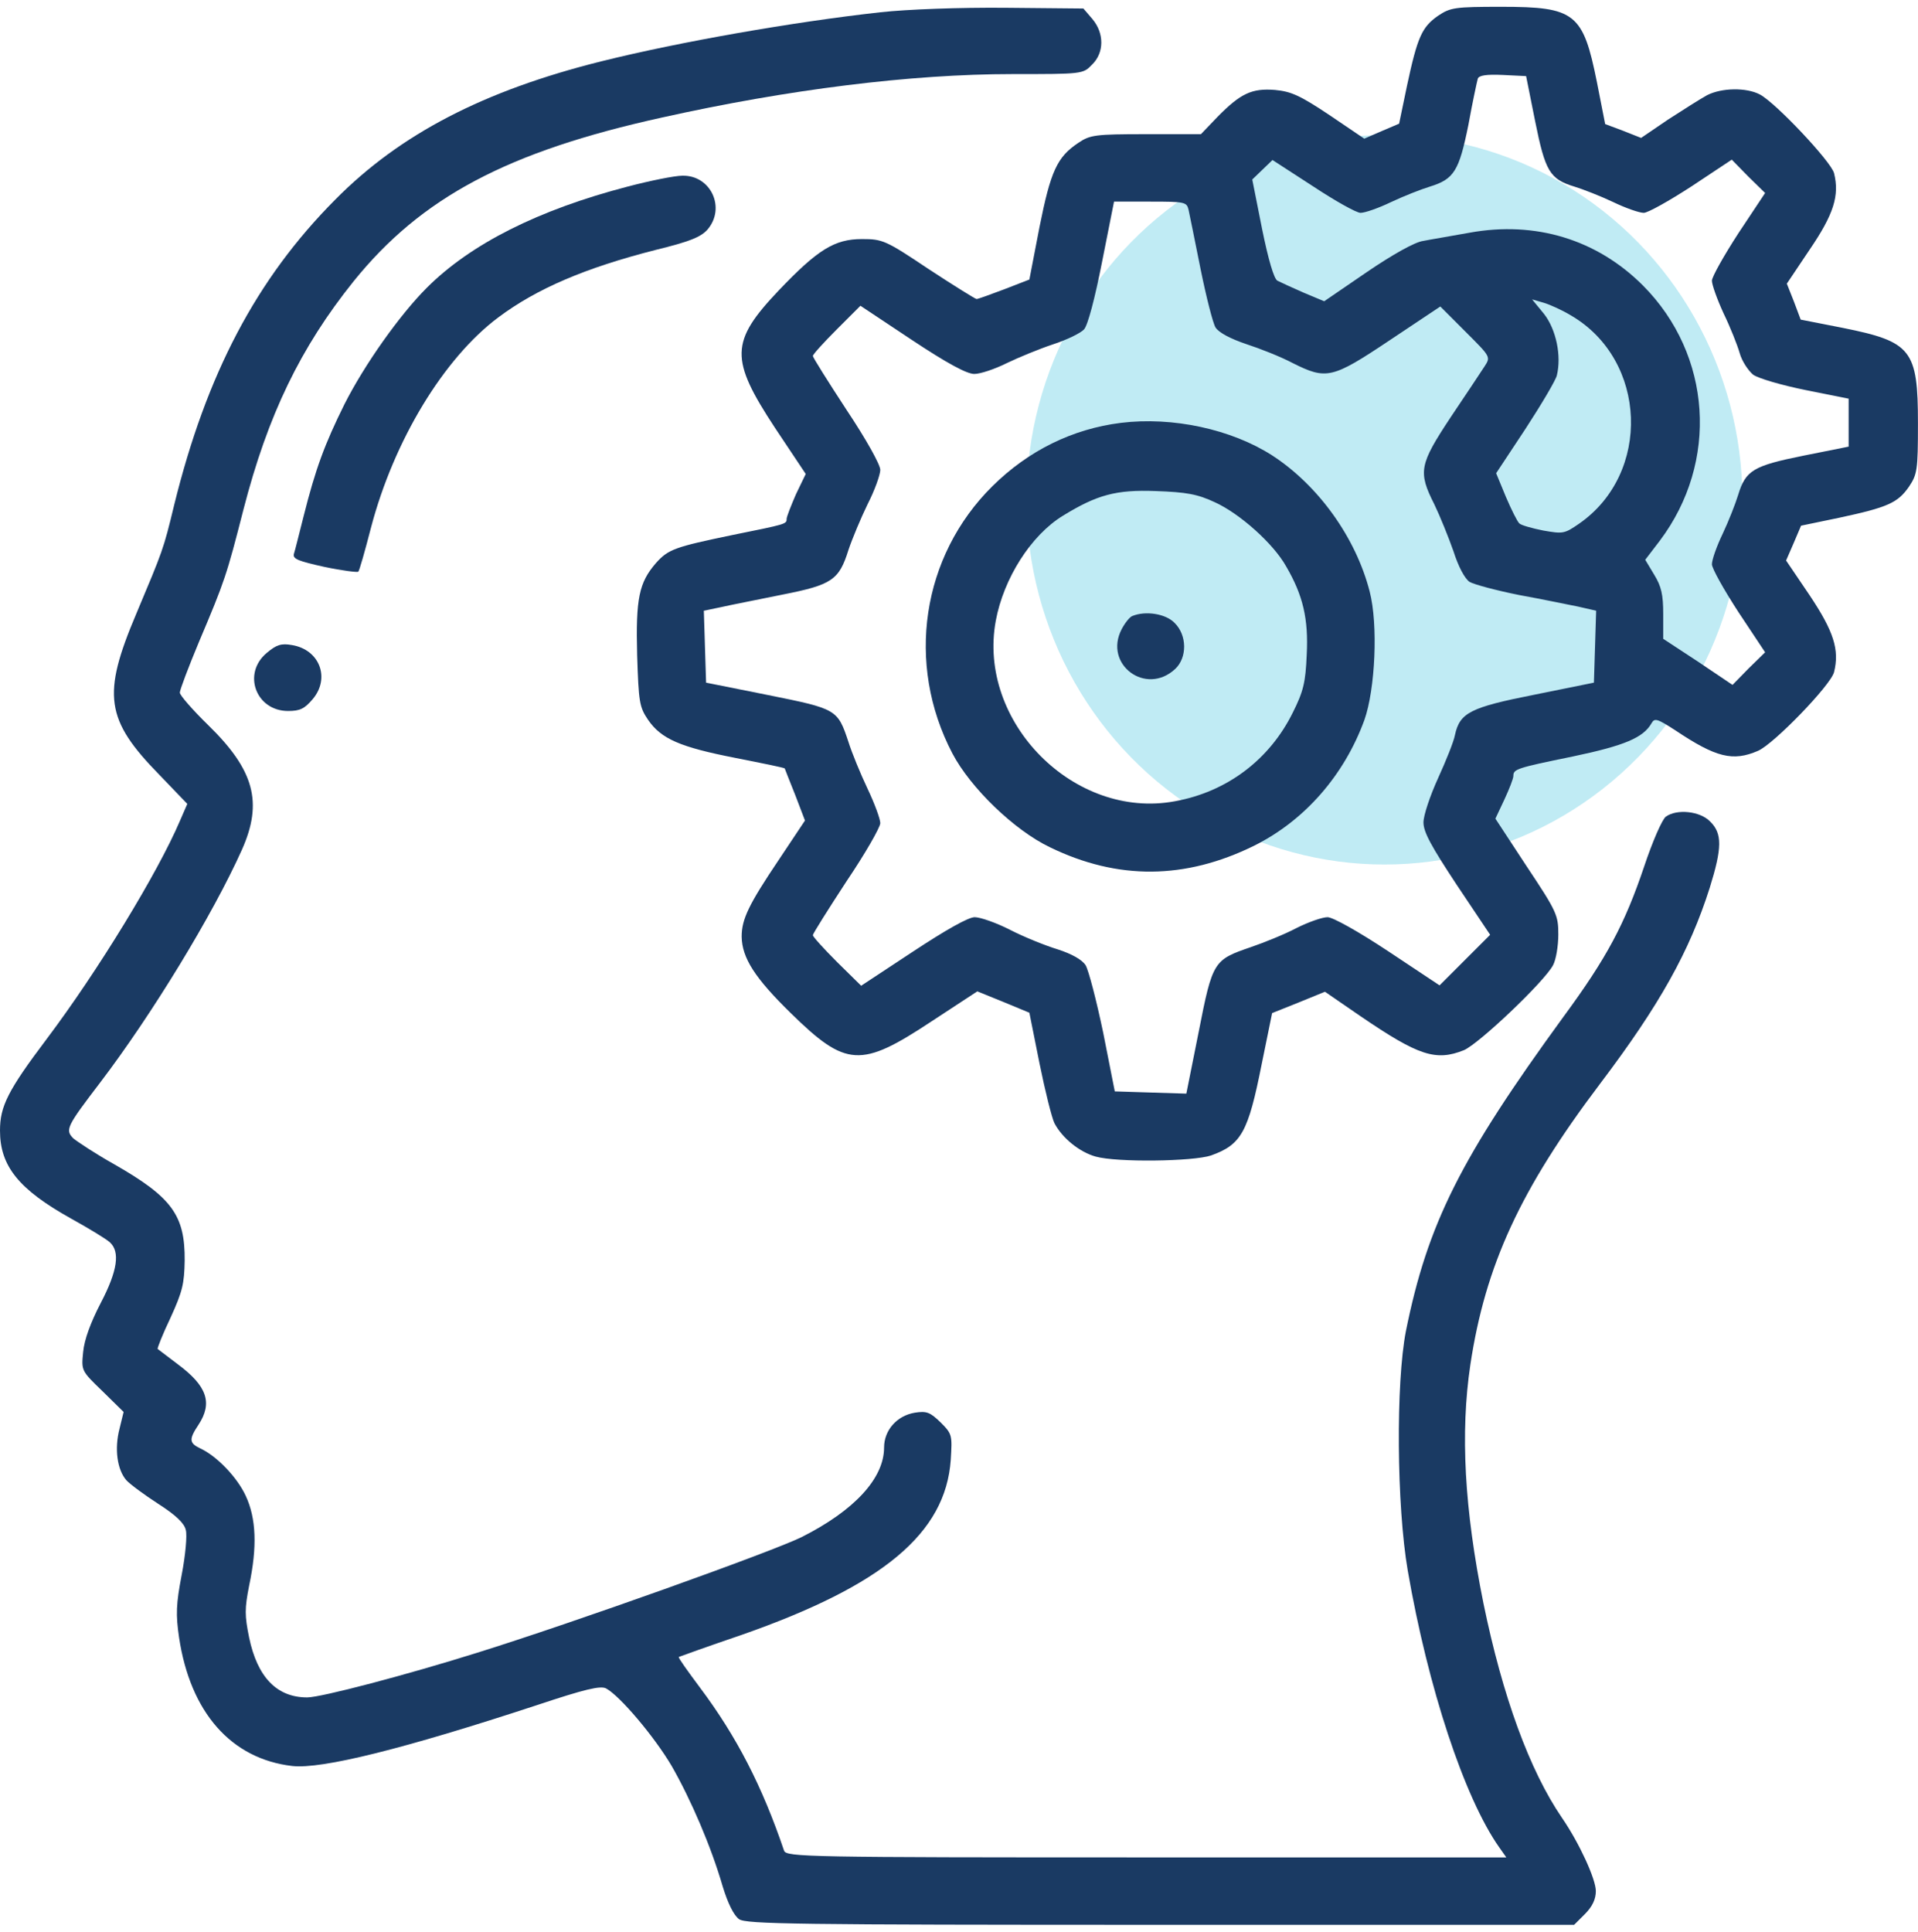
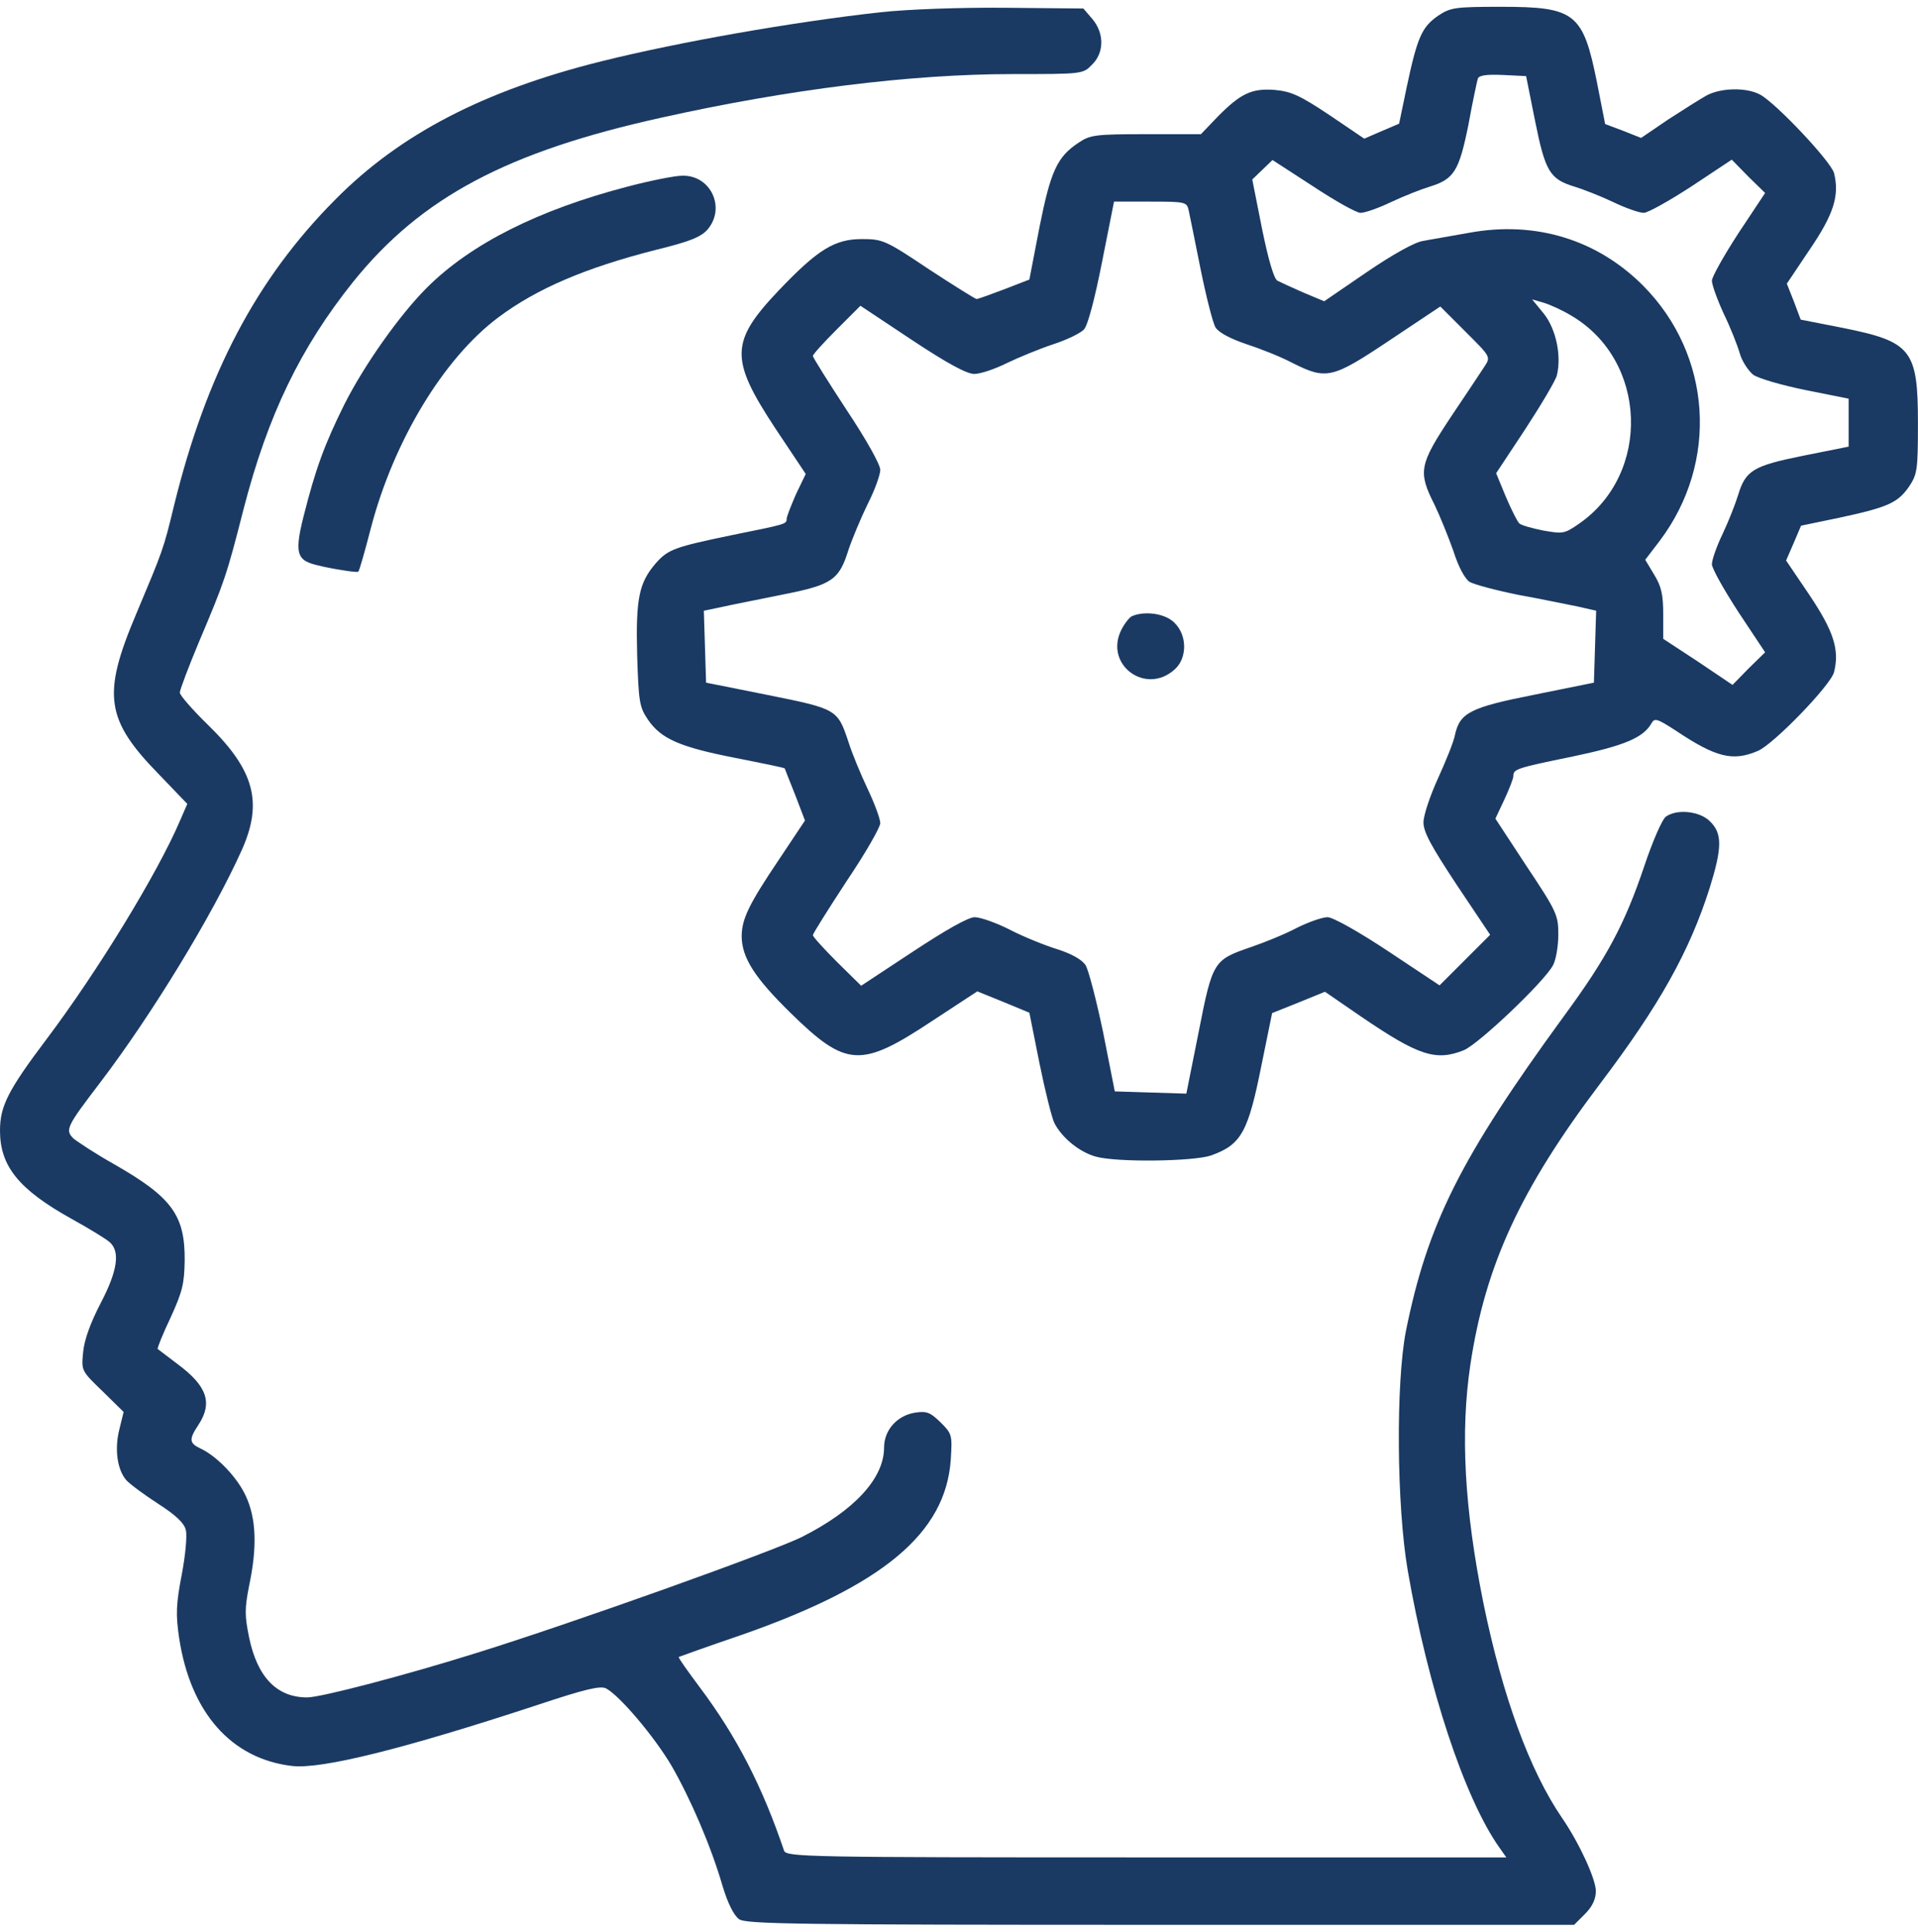
<svg xmlns="http://www.w3.org/2000/svg" width="142" height="143" viewBox="0 0 142 143" fill="none">
-   <ellipse cx="102.5" cy="37" rx="26.5" ry="27" fill="#C0EBF4" />
  <path d="M65.176 0.908C58.686 1.629 50.31 3.099 44.514 4.541C35.833 6.704 29.62 9.921 24.822 14.775C18.97 20.655 15.282 27.699 12.896 37.379C12.092 40.707 12.065 40.734 10.095 45.422C7.544 51.44 7.793 53.27 11.815 57.375L13.867 59.511L13.313 60.786C11.676 64.614 7.266 71.853 3.467 76.9C0.582 80.728 0 81.892 0 83.695C0 86.33 1.387 88.049 5.27 90.213C6.573 90.934 7.849 91.71 8.126 91.96C8.903 92.653 8.709 94.068 7.461 96.453C6.712 97.895 6.24 99.171 6.157 100.086C6.018 101.473 6.018 101.473 7.599 102.998L9.152 104.524L8.847 105.772C8.459 107.269 8.681 108.795 9.347 109.571C9.624 109.876 10.678 110.653 11.704 111.319C13.008 112.151 13.645 112.761 13.756 113.26C13.867 113.648 13.729 115.146 13.451 116.588C13.035 118.751 13.008 119.528 13.257 121.22C14.089 126.767 17.112 130.206 21.633 130.733C23.824 130.982 29.925 129.457 39.716 126.24C43.294 125.047 44.458 124.77 44.874 124.992C45.901 125.546 48.452 128.569 49.728 130.733C51.142 133.201 52.64 136.668 53.5 139.636C53.888 140.911 54.332 141.799 54.72 142.076C55.247 142.437 58.853 142.492 85.921 142.492H116.54L117.345 141.688C117.899 141.133 118.149 140.579 118.149 139.996C118.149 139.109 116.929 136.446 115.653 134.588C113.24 131.066 111.243 125.574 109.829 118.696C108.414 111.679 108.109 106.077 108.858 101.029C109.967 93.68 112.547 88.049 118.482 80.201C122.864 74.404 125.083 70.438 126.58 65.723C127.495 62.783 127.523 61.702 126.608 60.814C125.859 60.038 124.14 59.871 123.335 60.454C123.058 60.648 122.337 62.312 121.727 64.142C120.284 68.413 118.981 70.882 115.736 75.291C108.137 85.72 105.696 90.573 104.088 98.533C103.339 102.36 103.394 111.457 104.226 116.283C105.724 124.936 108.414 133.09 110.993 136.751L111.52 137.5H84.868C59.74 137.5 58.215 137.472 58.048 137.001C56.44 132.258 54.554 128.569 51.808 124.909C50.92 123.716 50.199 122.718 50.255 122.662C50.31 122.634 52.39 121.885 54.914 121.026C65.37 117.365 70.002 113.51 70.39 108.074C70.501 106.243 70.501 106.16 69.641 105.3C68.865 104.551 68.615 104.44 67.728 104.579C66.396 104.801 65.453 105.883 65.453 107.158C65.453 109.433 63.262 111.818 59.352 113.787C57.161 114.869 42.517 120.11 35.306 122.357C30.092 123.993 23.768 125.657 22.742 125.657C20.496 125.657 19.054 124.16 18.443 121.22C18.111 119.584 18.111 119.084 18.443 117.392C19.054 114.508 18.97 112.4 18.194 110.736C17.556 109.349 16.03 107.769 14.81 107.214C14.006 106.826 13.978 106.548 14.699 105.467C15.753 103.858 15.337 102.61 13.174 101.001C12.425 100.419 11.732 99.92 11.676 99.864C11.621 99.837 12.037 98.783 12.619 97.562C13.507 95.621 13.645 95.038 13.673 93.319C13.701 89.963 12.73 88.632 8.459 86.191C7.072 85.415 5.741 84.527 5.436 84.278C4.798 83.64 4.937 83.39 7.433 80.117C11.232 75.125 15.753 67.72 17.916 62.894C19.47 59.4 18.832 57.014 15.42 53.686C14.255 52.549 13.313 51.468 13.313 51.273C13.313 51.079 13.95 49.388 14.727 47.529C16.641 43.009 16.779 42.593 18.027 37.711C19.83 30.722 22.243 25.73 26.181 20.821C31.201 14.608 37.553 11.225 49.007 8.701C58.353 6.621 67.45 5.484 74.966 5.484C80.125 5.484 80.18 5.484 80.846 4.79C81.761 3.903 81.761 2.461 80.874 1.407L80.208 0.63L74.412 0.575C71.056 0.547 67.201 0.686 65.176 0.908Z" fill="#1A3A63" />
  <path d="M106.468 1.168C105.276 2 104.943 2.722 104.166 6.355L103.584 9.156L102.281 9.711L101.005 10.265L98.425 8.518C96.262 7.076 95.597 6.771 94.404 6.66C92.684 6.521 91.852 6.909 90.133 8.657L88.912 9.933H84.835C81.091 9.933 80.703 9.988 79.843 10.57C78.262 11.624 77.791 12.65 76.959 16.811L76.21 20.694L74.352 21.415C73.326 21.803 72.41 22.136 72.299 22.136C72.216 22.136 70.608 21.137 68.749 19.917C65.56 17.781 65.338 17.698 63.813 17.698C61.788 17.698 60.54 18.475 57.656 21.498C54.05 25.297 54.023 26.573 57.378 31.676L59.653 35.088L58.931 36.585C58.571 37.417 58.238 38.249 58.238 38.416C58.238 38.804 58.183 38.804 54.217 39.608C49.946 40.496 49.474 40.662 48.559 41.688C47.311 43.131 47.061 44.296 47.172 48.511C47.283 51.978 47.339 52.339 47.976 53.282C48.947 54.696 50.334 55.306 54.466 56.111C56.435 56.499 58.072 56.832 58.099 56.887C58.099 56.915 58.46 57.802 58.876 58.856L59.597 60.742L57.656 63.654C55.437 66.955 54.91 68.036 54.91 69.34C54.938 70.921 55.881 72.391 58.543 74.998C62.648 79.019 63.73 79.075 68.971 75.608L72.355 73.389L74.269 74.166L76.21 74.97L76.959 78.714C77.375 80.766 77.874 82.763 78.068 83.152C78.651 84.261 79.927 85.287 81.119 85.62C82.7 86.064 88.358 85.981 89.661 85.537C91.908 84.732 92.407 83.817 93.406 78.797L94.182 74.998L96.124 74.221L98.093 73.417L100.755 75.247C105.026 78.159 106.302 78.575 108.382 77.743C109.491 77.272 114.345 72.668 114.983 71.448C115.205 71.032 115.371 70.005 115.371 69.173C115.371 67.759 115.26 67.482 113.041 64.153L110.712 60.603L111.377 59.189C111.738 58.412 112.043 57.636 112.043 57.442C112.043 56.943 112.237 56.859 116.453 55.999C120.28 55.195 121.667 54.613 122.277 53.531C122.499 53.143 122.693 53.198 124.024 54.058C127.047 56.083 128.295 56.388 130.154 55.584C131.319 55.084 135.534 50.73 135.784 49.759C136.2 48.095 135.756 46.736 133.981 44.074L132.234 41.494L132.788 40.219L133.343 38.915L136.144 38.333C139.778 37.556 140.499 37.223 141.331 36.031C141.941 35.115 141.996 34.81 141.996 31.344C141.996 25.88 141.525 25.297 136.422 24.271L133.315 23.661L132.816 22.33L132.289 20.999L133.981 18.475C135.756 15.868 136.2 14.481 135.784 12.817C135.562 11.957 131.457 7.603 130.292 6.993C129.294 6.466 127.463 6.493 126.382 7.048C125.883 7.325 124.607 8.13 123.497 8.851L121.5 10.21L120.169 9.683L118.838 9.184L118.228 6.077C117.202 0.974 116.619 0.503 111.156 0.503C107.689 0.503 107.384 0.558 106.468 1.168ZM113.652 8.962C114.4 12.678 114.733 13.261 116.564 13.815C117.202 14.009 118.477 14.509 119.42 14.953C120.336 15.396 121.362 15.757 121.695 15.757C122 15.757 123.581 14.869 125.245 13.788L128.212 11.819L129.433 13.066L130.681 14.287L128.711 17.254C127.63 18.919 126.742 20.499 126.742 20.777C126.742 21.082 127.131 22.163 127.602 23.19C128.101 24.216 128.628 25.547 128.795 26.13C128.961 26.74 129.433 27.433 129.793 27.738C130.181 28.015 131.901 28.515 133.676 28.875L136.865 29.513V31.288V33.063L133.537 33.729C129.821 34.478 129.238 34.81 128.684 36.641C128.49 37.279 127.99 38.554 127.547 39.498C127.103 40.413 126.742 41.439 126.742 41.772C126.742 42.077 127.63 43.658 128.711 45.322L130.681 48.289L129.46 49.482L128.268 50.702L125.716 48.983L123.137 47.291V45.46C123.137 44.018 122.998 43.408 122.471 42.548L121.806 41.439L122.887 40.025C127.269 34.2 126.742 26.268 121.639 21.137C118.228 17.726 113.679 16.339 108.798 17.227C107.439 17.476 105.914 17.726 105.359 17.837C104.749 17.92 103.113 18.835 101.199 20.139L98.037 22.302L96.512 21.664C95.68 21.304 94.792 20.888 94.57 20.777C94.321 20.638 93.905 19.251 93.433 16.922L92.712 13.288L93.461 12.567L94.21 11.846L97.205 13.788C98.841 14.869 100.422 15.757 100.727 15.757C101.06 15.757 102.086 15.396 103.002 14.953C103.945 14.509 105.22 14.009 105.858 13.815C107.661 13.261 108.022 12.65 108.715 9.239C109.02 7.547 109.353 6.022 109.408 5.828C109.491 5.578 110.046 5.495 111.266 5.55L112.986 5.634L113.652 8.962ZM87.997 15.535C88.081 15.896 88.469 17.865 88.885 19.917C89.301 21.969 89.8 23.939 89.994 24.244C90.244 24.632 91.103 25.076 92.241 25.464C93.267 25.797 94.82 26.407 95.707 26.878C98.204 28.126 98.62 28.043 102.891 25.186L106.635 22.69L108.493 24.549C110.351 26.407 110.379 26.407 109.907 27.128C109.658 27.516 108.548 29.18 107.411 30.872C105.082 34.394 104.971 34.921 106.191 37.334C106.607 38.194 107.245 39.775 107.606 40.801C107.966 41.938 108.438 42.826 108.798 43.075C109.131 43.269 110.795 43.713 112.459 44.046C114.151 44.351 116.12 44.767 116.841 44.906L118.172 45.211L118.089 47.873L118.006 50.536L113.624 51.423C108.854 52.366 108.077 52.755 107.716 54.419C107.633 54.89 107.051 56.332 106.468 57.608C105.886 58.884 105.387 60.354 105.387 60.881C105.387 61.602 105.969 62.656 107.855 65.512L110.324 69.201L108.465 71.059L106.579 72.945L102.78 70.421C100.561 68.951 98.675 67.898 98.287 67.898C97.898 67.898 96.872 68.258 95.985 68.702C95.097 69.173 93.572 69.784 92.601 70.116C89.856 71.059 89.772 71.142 88.746 76.384L87.831 80.96L85.168 80.877L82.534 80.794L81.674 76.44C81.175 74.055 80.592 71.808 80.37 71.448C80.093 71.032 79.344 70.616 78.318 70.283C77.403 70.005 75.822 69.368 74.796 68.841C73.769 68.314 72.577 67.898 72.161 67.898C71.689 67.898 70.025 68.841 67.585 70.449L63.757 72.973L61.982 71.226C60.984 70.227 60.18 69.34 60.18 69.229C60.18 69.118 61.317 67.315 62.676 65.235C64.062 63.183 65.172 61.241 65.172 60.936C65.172 60.631 64.756 59.494 64.229 58.385C63.702 57.275 63.064 55.722 62.814 54.918C62.01 52.505 61.955 52.477 56.851 51.451L52.275 50.536L52.192 47.873L52.109 45.211L53.44 44.934C54.161 44.767 56.186 44.379 57.933 44.018C61.594 43.297 62.121 42.937 62.814 40.718C63.092 39.886 63.73 38.36 64.229 37.334C64.756 36.308 65.172 35.143 65.172 34.783C65.172 34.394 64.118 32.508 62.676 30.345C61.317 28.265 60.18 26.462 60.18 26.351C60.18 26.24 60.984 25.353 61.955 24.382L63.702 22.635L67.501 25.159C70.136 26.906 71.578 27.683 72.133 27.683C72.577 27.683 73.659 27.322 74.546 26.878C75.406 26.462 76.959 25.824 77.957 25.492C78.984 25.159 80.01 24.66 80.259 24.382C80.537 24.077 81.064 22.08 81.591 19.39L82.478 14.925H85.168C87.72 14.925 87.859 14.953 87.997 15.535ZM116.314 23.356C121.972 26.656 122.277 35.06 116.897 38.776C115.815 39.525 115.704 39.525 114.262 39.276C113.43 39.109 112.625 38.887 112.487 38.749C112.348 38.638 111.904 37.75 111.488 36.779L110.767 35.032L112.931 31.76C114.123 29.929 115.177 28.154 115.26 27.794C115.621 26.351 115.205 24.382 114.317 23.245L113.43 22.163L114.29 22.413C114.761 22.552 115.676 22.968 116.314 23.356Z" fill="#1A3A63" />
-   <path d="M82.987 31.304C79.409 31.748 76.136 33.356 73.474 35.991C68.232 41.177 67.04 49.137 70.506 55.766C71.838 58.317 75.11 61.479 77.745 62.727C82.765 65.168 87.757 65.112 92.832 62.616C96.577 60.758 99.517 57.402 101.014 53.297C101.819 51.023 102.04 46.225 101.403 43.785C100.376 39.791 97.603 35.936 94.192 33.717C91.168 31.775 86.814 30.832 82.987 31.304ZM89.948 37.184C91.779 38.016 94.275 40.234 95.218 41.926C96.466 44.062 96.882 45.809 96.743 48.472C96.66 50.524 96.493 51.19 95.717 52.743C93.997 56.237 90.836 58.622 86.981 59.316C79.52 60.703 72.337 53.436 73.724 45.948C74.306 42.814 76.331 39.624 78.688 38.182C81.212 36.629 82.626 36.241 85.566 36.352C87.84 36.435 88.645 36.574 89.948 37.184Z" fill="#1A3A63" />
  <path d="M83.82 45.607C83.626 45.691 83.293 46.107 83.043 46.578C81.684 49.185 84.846 51.543 87.009 49.518C87.897 48.686 87.897 47.022 86.954 46.107C86.316 45.441 84.818 45.191 83.82 45.607Z" fill="#1A3A63" />
-   <path d="M46.467 13.813C39.866 15.532 34.846 18.056 31.601 21.301C29.577 23.326 26.97 27.015 25.5 29.927C24.03 32.894 23.364 34.697 22.477 38.219C22.144 39.523 21.839 40.771 21.756 41.02C21.672 41.381 22.116 41.547 24.002 41.963C25.306 42.241 26.443 42.379 26.526 42.324C26.609 42.241 27.025 40.771 27.469 39.051C29.161 32.617 32.849 26.515 36.899 23.492C39.755 21.357 43.333 19.831 48.547 18.5C51.043 17.89 51.875 17.557 52.374 17.002C53.761 15.394 52.624 12.953 50.516 13.008C49.962 13.008 48.159 13.369 46.467 13.813Z" fill="#1A3A63" />
-   <path d="M19.749 48.334C17.919 49.859 18.945 52.633 21.33 52.633C22.217 52.633 22.55 52.466 23.16 51.745C24.464 50.192 23.66 48.084 21.607 47.752C20.831 47.613 20.47 47.724 19.749 48.334Z" fill="#1A3A63" />
+   <path d="M46.467 13.813C39.866 15.532 34.846 18.056 31.601 21.301C29.577 23.326 26.97 27.015 25.5 29.927C24.03 32.894 23.364 34.697 22.477 38.219C21.672 41.381 22.116 41.547 24.002 41.963C25.306 42.241 26.443 42.379 26.526 42.324C26.609 42.241 27.025 40.771 27.469 39.051C29.161 32.617 32.849 26.515 36.899 23.492C39.755 21.357 43.333 19.831 48.547 18.5C51.043 17.89 51.875 17.557 52.374 17.002C53.761 15.394 52.624 12.953 50.516 13.008C49.962 13.008 48.159 13.369 46.467 13.813Z" fill="#1A3A63" />
</svg>